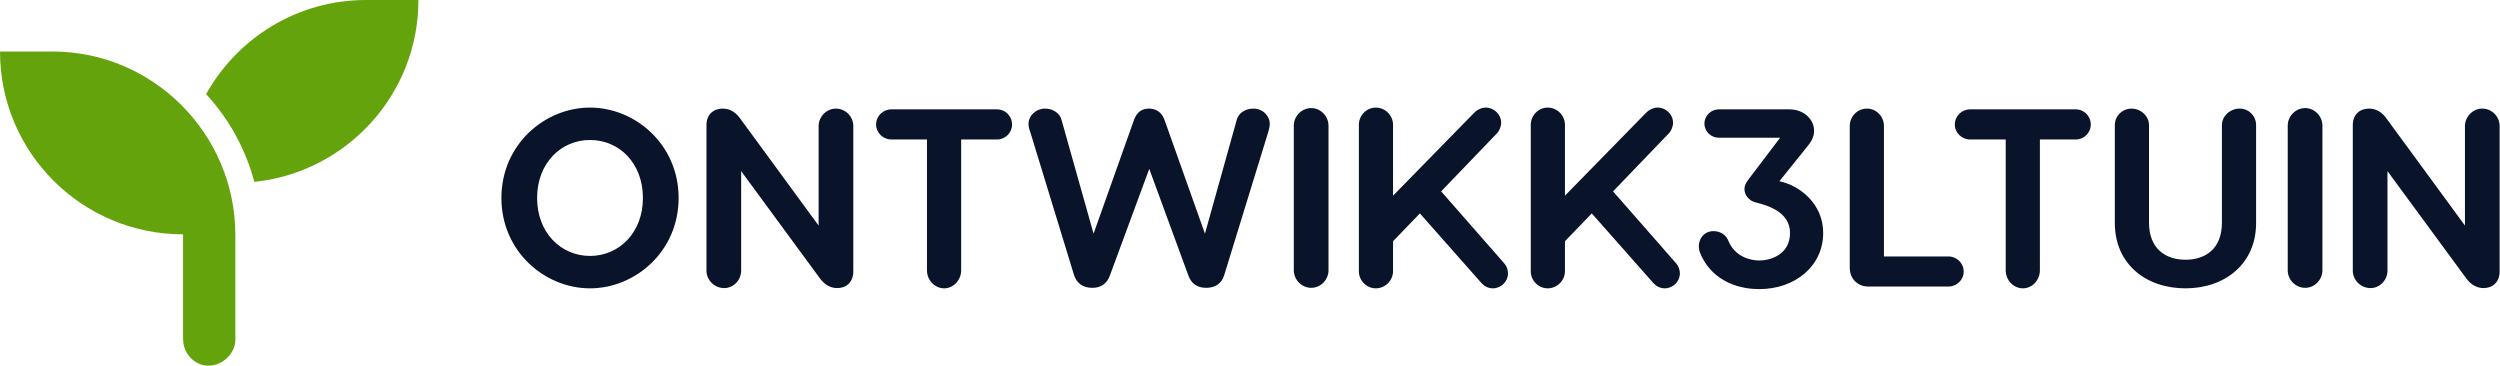
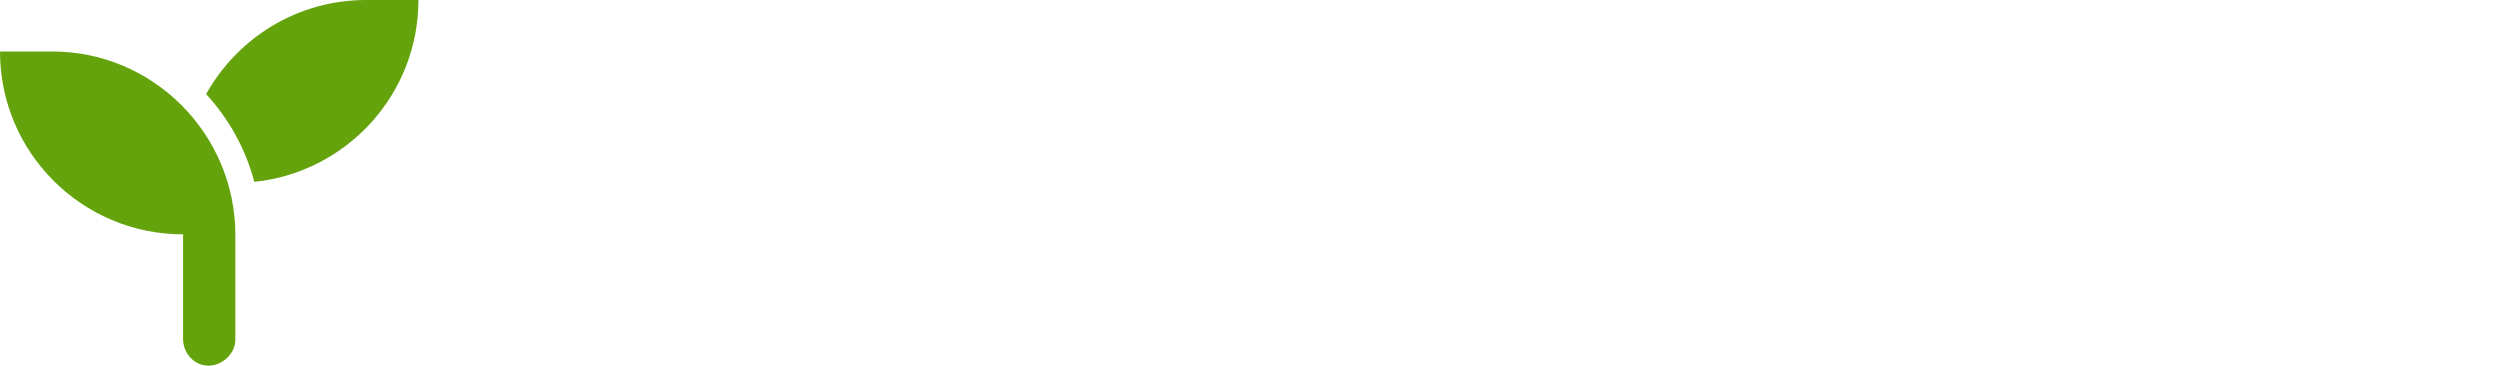
<svg xmlns="http://www.w3.org/2000/svg" width="1422px" height="208px" viewBox="0 0 1422 208" version="1.1">
  <title>ontwikk3ltuin-logo-horizontal</title>
  <desc>Created with Sketch.</desc>
  <g id="Page-1" stroke="none" stroke-width="1" fill="none" fill-rule="evenodd">
    <g id="onwtikk3ltuin-banner-horizontal" transform="translate(-47, -146)" fill-rule="nonzero">
      <g id="ontwikk3ltuin-logo-horizontal" transform="translate(47, 146)">
        <g id="ontwikk3ltuin-text" transform="translate(278, 18)" fill="#09142B">
-           <path d="M57.6,43.192 C83.376,43.192 108,64.216 108,94.6 C108,124.984 83.376,146.008 57.6,146.008 C31.824,146.008 7.2,124.984 7.2,94.6 C7.2,64.216 31.824,43.192 57.6,43.192 Z M57.6,61.624 C41.184,61.624 27.504,74.728 27.504,94.6 C27.504,114.472 41.184,127.576 57.6,127.576 C74.016,127.576 87.696,114.472 87.696,94.6 C87.696,74.728 74.16,61.624 57.6,61.624 Z M197.424,43.768 C203.04,43.768 207.36,48.376 207.36,53.704 L207.36,136.36 C207.36,142.552 203.328,145.864 198.288,145.864 C194.112,145.864 190.8,143.704 188.208,140.104 L143.568,79.336 L143.568,135.928 C143.568,141.256 139.248,145.864 133.92,145.864 C128.304,145.864 123.84,141.256 123.84,135.928 L123.84,53.128 C123.84,47.08 127.872,43.768 133.056,43.768 C137.232,43.768 140.544,45.928 142.992,49.384 L187.632,110.296 L187.632,53.704 C187.632,48.376 192.096,43.768 197.424,43.768 Z M289.152,44.2 C293.76,44.2 297.648,47.944 297.648,52.84 C297.648,57.592 293.76,61.336 289.152,61.336 L268.704,61.336 L268.704,135.784 C268.704,141.4 264.24,146.008 259.056,146.008 C253.728,146.008 249.264,141.4 249.264,135.784 L249.264,61.336 L228.96,61.336 C224.352,61.336 220.32,57.592 220.32,52.84 C220.32,47.944 224.352,44.2 228.96,44.2 L289.152,44.2 Z M434.88,43.768 C440.208,43.768 444.24,47.8 444.24,52.552 C444.24,54.568 443.52,56.44 443.088,58.024 L418.32,138.52 C416.88,143.416 412.992,145.72 408.096,145.72 C403.056,145.72 399.6,143.416 397.872,138.52 L375.696,78.04 L353.376,138.52 C351.648,143.416 348.192,145.72 343.296,145.72 C338.4,145.72 334.512,143.416 332.928,138.52 L308.304,58.024 C307.728,56.44 307.008,54.568 307.008,52.552 C307.008,47.8 311.184,43.768 316.512,43.768 C320.688,43.768 324.72,46.216 325.728,49.96 L344.016,114.904 L367.056,50.104 C368.784,45.352 371.952,43.768 375.552,43.768 C379.008,43.768 382.608,45.352 384.336,50.104 L407.376,114.904 L425.52,49.96 C426.528,46.216 430.56,43.768 434.88,43.768 Z M467.856,43.48 C473.184,43.48 477.648,48.088 477.648,53.416 L477.648,135.784 C477.648,141.112 473.184,145.72 467.856,145.72 C462.384,145.72 457.92,141.112 457.92,135.784 L457.92,53.416 C457.92,48.088 462.384,43.48 467.856,43.48 Z M577.584,131.752 C578.88,133.192 579.744,135.352 579.744,137.512 C579.744,142.12 575.856,146.008 571.104,146.008 C568.656,146.008 566.352,144.856 564.768,143.128 L529.632,103.384 L514.368,119.224 L514.368,136.216 C514.368,141.544 509.904,146.008 504.576,146.008 C499.248,146.008 494.928,141.544 494.928,136.36 L494.928,52.984 C494.928,47.656 499.248,43.192 504.576,43.192 C509.904,43.192 514.368,47.656 514.368,52.984 L514.368,93.304 L560.16,46.504 C561.744,44.776 564.336,43.192 567.072,43.192 C571.824,43.192 575.856,47.08 575.856,51.832 C575.856,53.992 574.848,56.152 573.84,57.448 L541.728,90.856 L577.584,131.752 Z M675.36,131.752 C676.656,133.192 677.52,135.352 677.52,137.512 C677.52,142.12 673.632,146.008 668.88,146.008 C666.432,146.008 664.128,144.856 662.544,143.128 L627.408,103.384 L612.144,119.224 L612.144,136.216 C612.144,141.544 607.68,146.008 602.352,146.008 C597.024,146.008 592.704,141.544 592.704,136.36 L592.704,52.984 C592.704,47.656 597.024,43.192 602.352,43.192 C607.68,43.192 612.144,47.656 612.144,52.984 L612.144,93.304 L657.936,46.504 C659.52,44.776 662.112,43.192 664.848,43.192 C669.6,43.192 673.632,47.08 673.632,51.832 C673.632,53.992 672.624,56.152 671.616,57.448 L639.504,90.856 L675.36,131.752 Z M739.872,44.2 C751.104,44.2 758.016,55 751.104,63.928 L734.112,85.096 C745.488,87.4 759.024,97.768 759.024,114.472 C759.024,133.48 742.896,146.44 722.736,146.44 C708.336,146.44 694.656,140.104 688.896,125.56 C686.88,119.944 690.048,113.464 696.672,113.464 C701.136,113.464 704.016,116.2 705.024,118.792 C708.768,128.152 717.696,130.168 722.736,130.168 C728.064,130.168 740.16,127.432 740.16,114.472 C740.16,102.376 727.056,98.776 720.864,97.192 C716.832,96.328 714.24,92.872 714.24,89.56 C714.24,86.536 716.4,84.232 718.704,81.208 L734.544,60.328 L699.696,60.328 C695.232,60.328 691.488,56.872 691.488,52.264 C691.488,47.8 695.232,44.2 699.696,44.2 L739.872,44.2 Z M793.584,127.864 L830.304,127.864 C834.912,127.864 838.944,131.608 838.944,136.504 C838.944,141.256 834.912,145 830.304,145 L784.8,145 C778.608,145 774.144,140.536 774.144,134.344 L774.144,53.704 C774.144,48.232 778.464,43.768 783.936,43.768 C789.264,43.768 793.584,48.232 793.584,53.704 L793.584,127.864 Z M902.736,44.2 C907.344,44.2 911.232,47.944 911.232,52.84 C911.232,57.592 907.344,61.336 902.736,61.336 L882.288,61.336 L882.288,135.784 C882.288,141.4 877.824,146.008 872.64,146.008 C867.312,146.008 862.848,141.4 862.848,135.784 L862.848,61.336 L842.544,61.336 C837.936,61.336 833.904,57.592 833.904,52.84 C833.904,47.944 837.936,44.2 842.544,44.2 L902.736,44.2 Z M995.904,43.768 C1001.232,43.768 1005.264,48.088 1005.264,53.128 L1005.264,108.856 C1005.264,132.184 987.408,146.008 965.088,146.008 C942.624,146.008 924.912,132.184 924.912,108.856 L924.912,53.128 C924.912,48.088 929.088,43.768 934.416,43.768 C939.744,43.768 944.352,48.088 944.352,53.128 L944.352,108.568 C944.352,123.688 954,129.736 965.088,129.736 C976.32,129.736 985.824,123.688 985.824,108.568 L985.824,53.128 C985.824,48.088 990.432,43.768 995.904,43.768 Z M1033.2,43.48 C1038.528,43.48 1042.992,48.088 1042.992,53.416 L1042.992,135.784 C1042.992,141.112 1038.528,145.72 1033.2,145.72 C1027.728,145.72 1023.264,141.112 1023.264,135.784 L1023.264,53.416 C1023.264,48.088 1027.728,43.48 1033.2,43.48 Z M1133.856,43.768 C1139.472,43.768 1143.792,48.376 1143.792,53.704 L1143.792,136.36 C1143.792,142.552 1139.76,145.864 1134.72,145.864 C1130.544,145.864 1127.232,143.704 1124.64,140.104 L1080,79.336 L1080,135.928 C1080,141.256 1075.68,145.864 1070.352,145.864 C1064.736,145.864 1060.272,141.256 1060.272,135.928 L1060.272,53.128 C1060.272,47.08 1064.304,43.768 1069.488,43.768 C1073.664,43.768 1076.976,45.928 1079.424,49.384 L1124.064,110.296 L1124.064,53.704 C1124.064,48.376 1128.528,43.768 1133.856,43.768 Z" id="ONTWIKK3LTUIN" />
-         </g>
+           </g>
        <g id="ontwikk3ltuin-icon" fill="#65A30D">
          <g id="seedling-solid">
            <path d="M29.75,29.296 L0,29.296 C0,86.775 46.624,133.296 104.125,133.296 L104.125,192.725 C104.125,201.314 110.819,208 118.582,208 C126.345,208 133.875,201.314 133.875,193.143 L133.875,133.714 C133.875,76.282 87.251,29.296 29.75,29.296 Z M208.25,0 C169.087,0 135.084,21.589 117.234,53.532 C130.133,67.516 139.662,84.584 144.659,103.443 C197.094,98.011 238,53.811 238,0 L208.25,0 Z" id="Shape" />
          </g>
        </g>
      </g>
    </g>
  </g>
</svg>